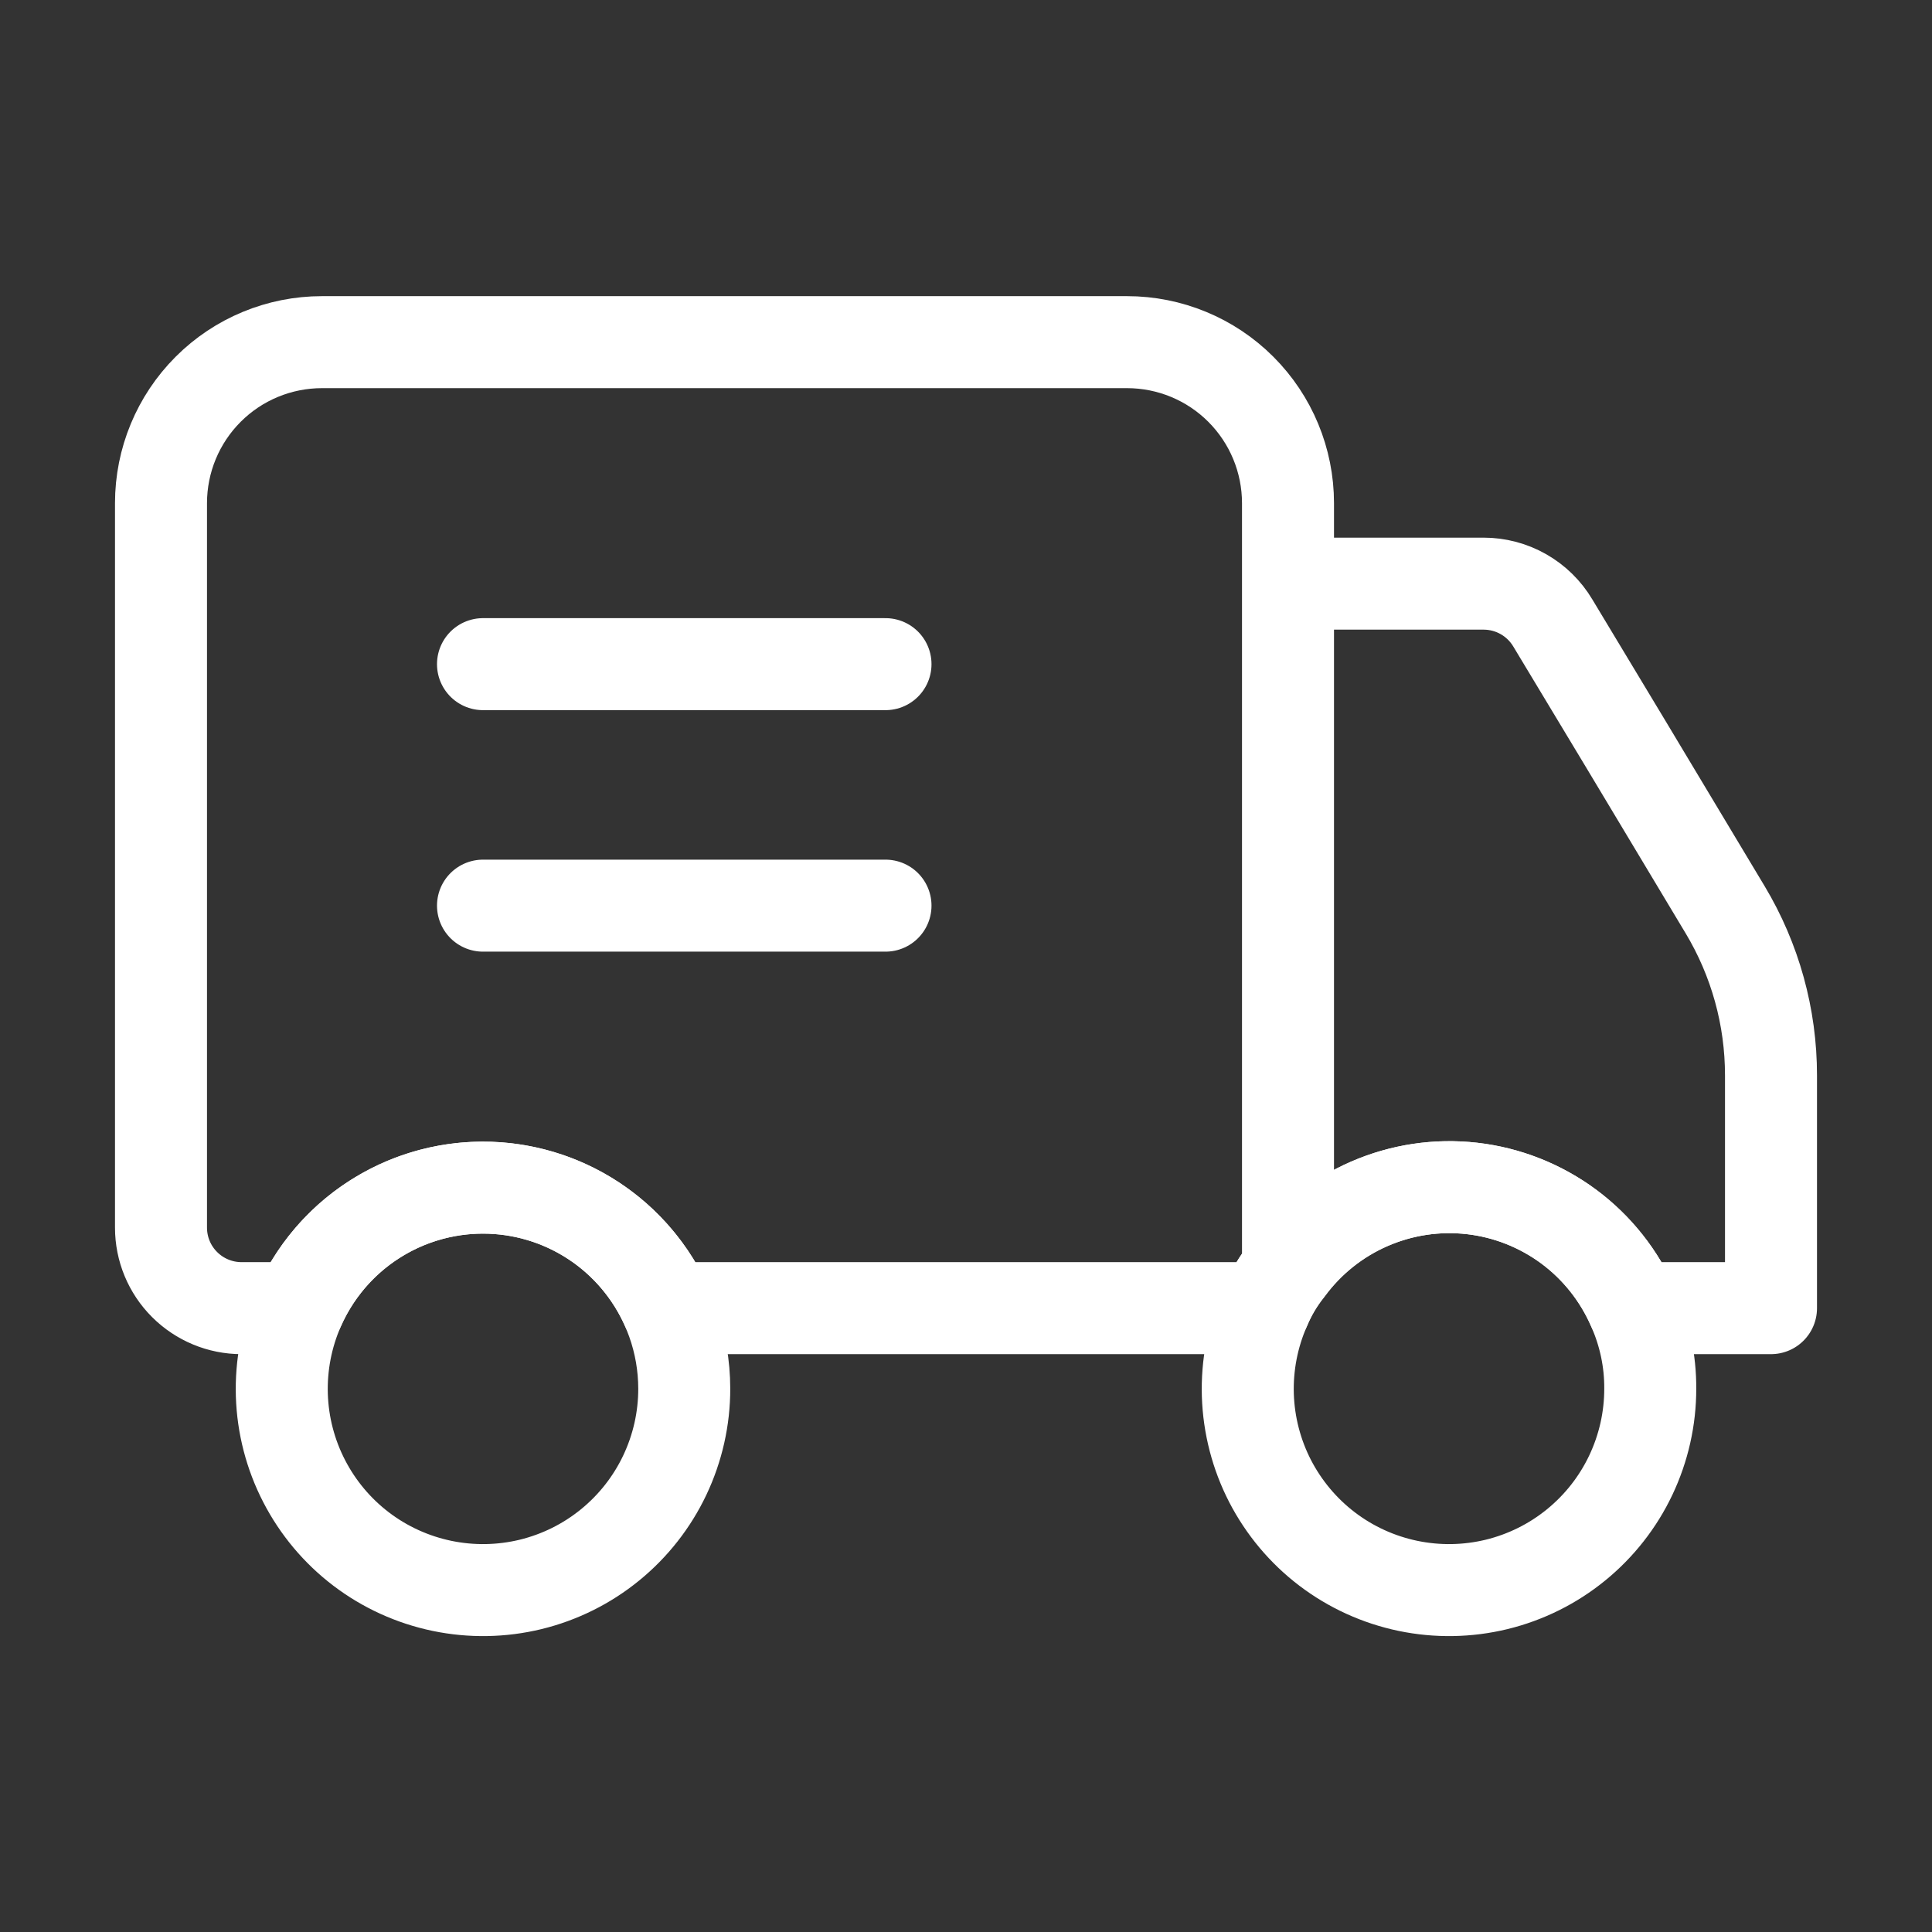
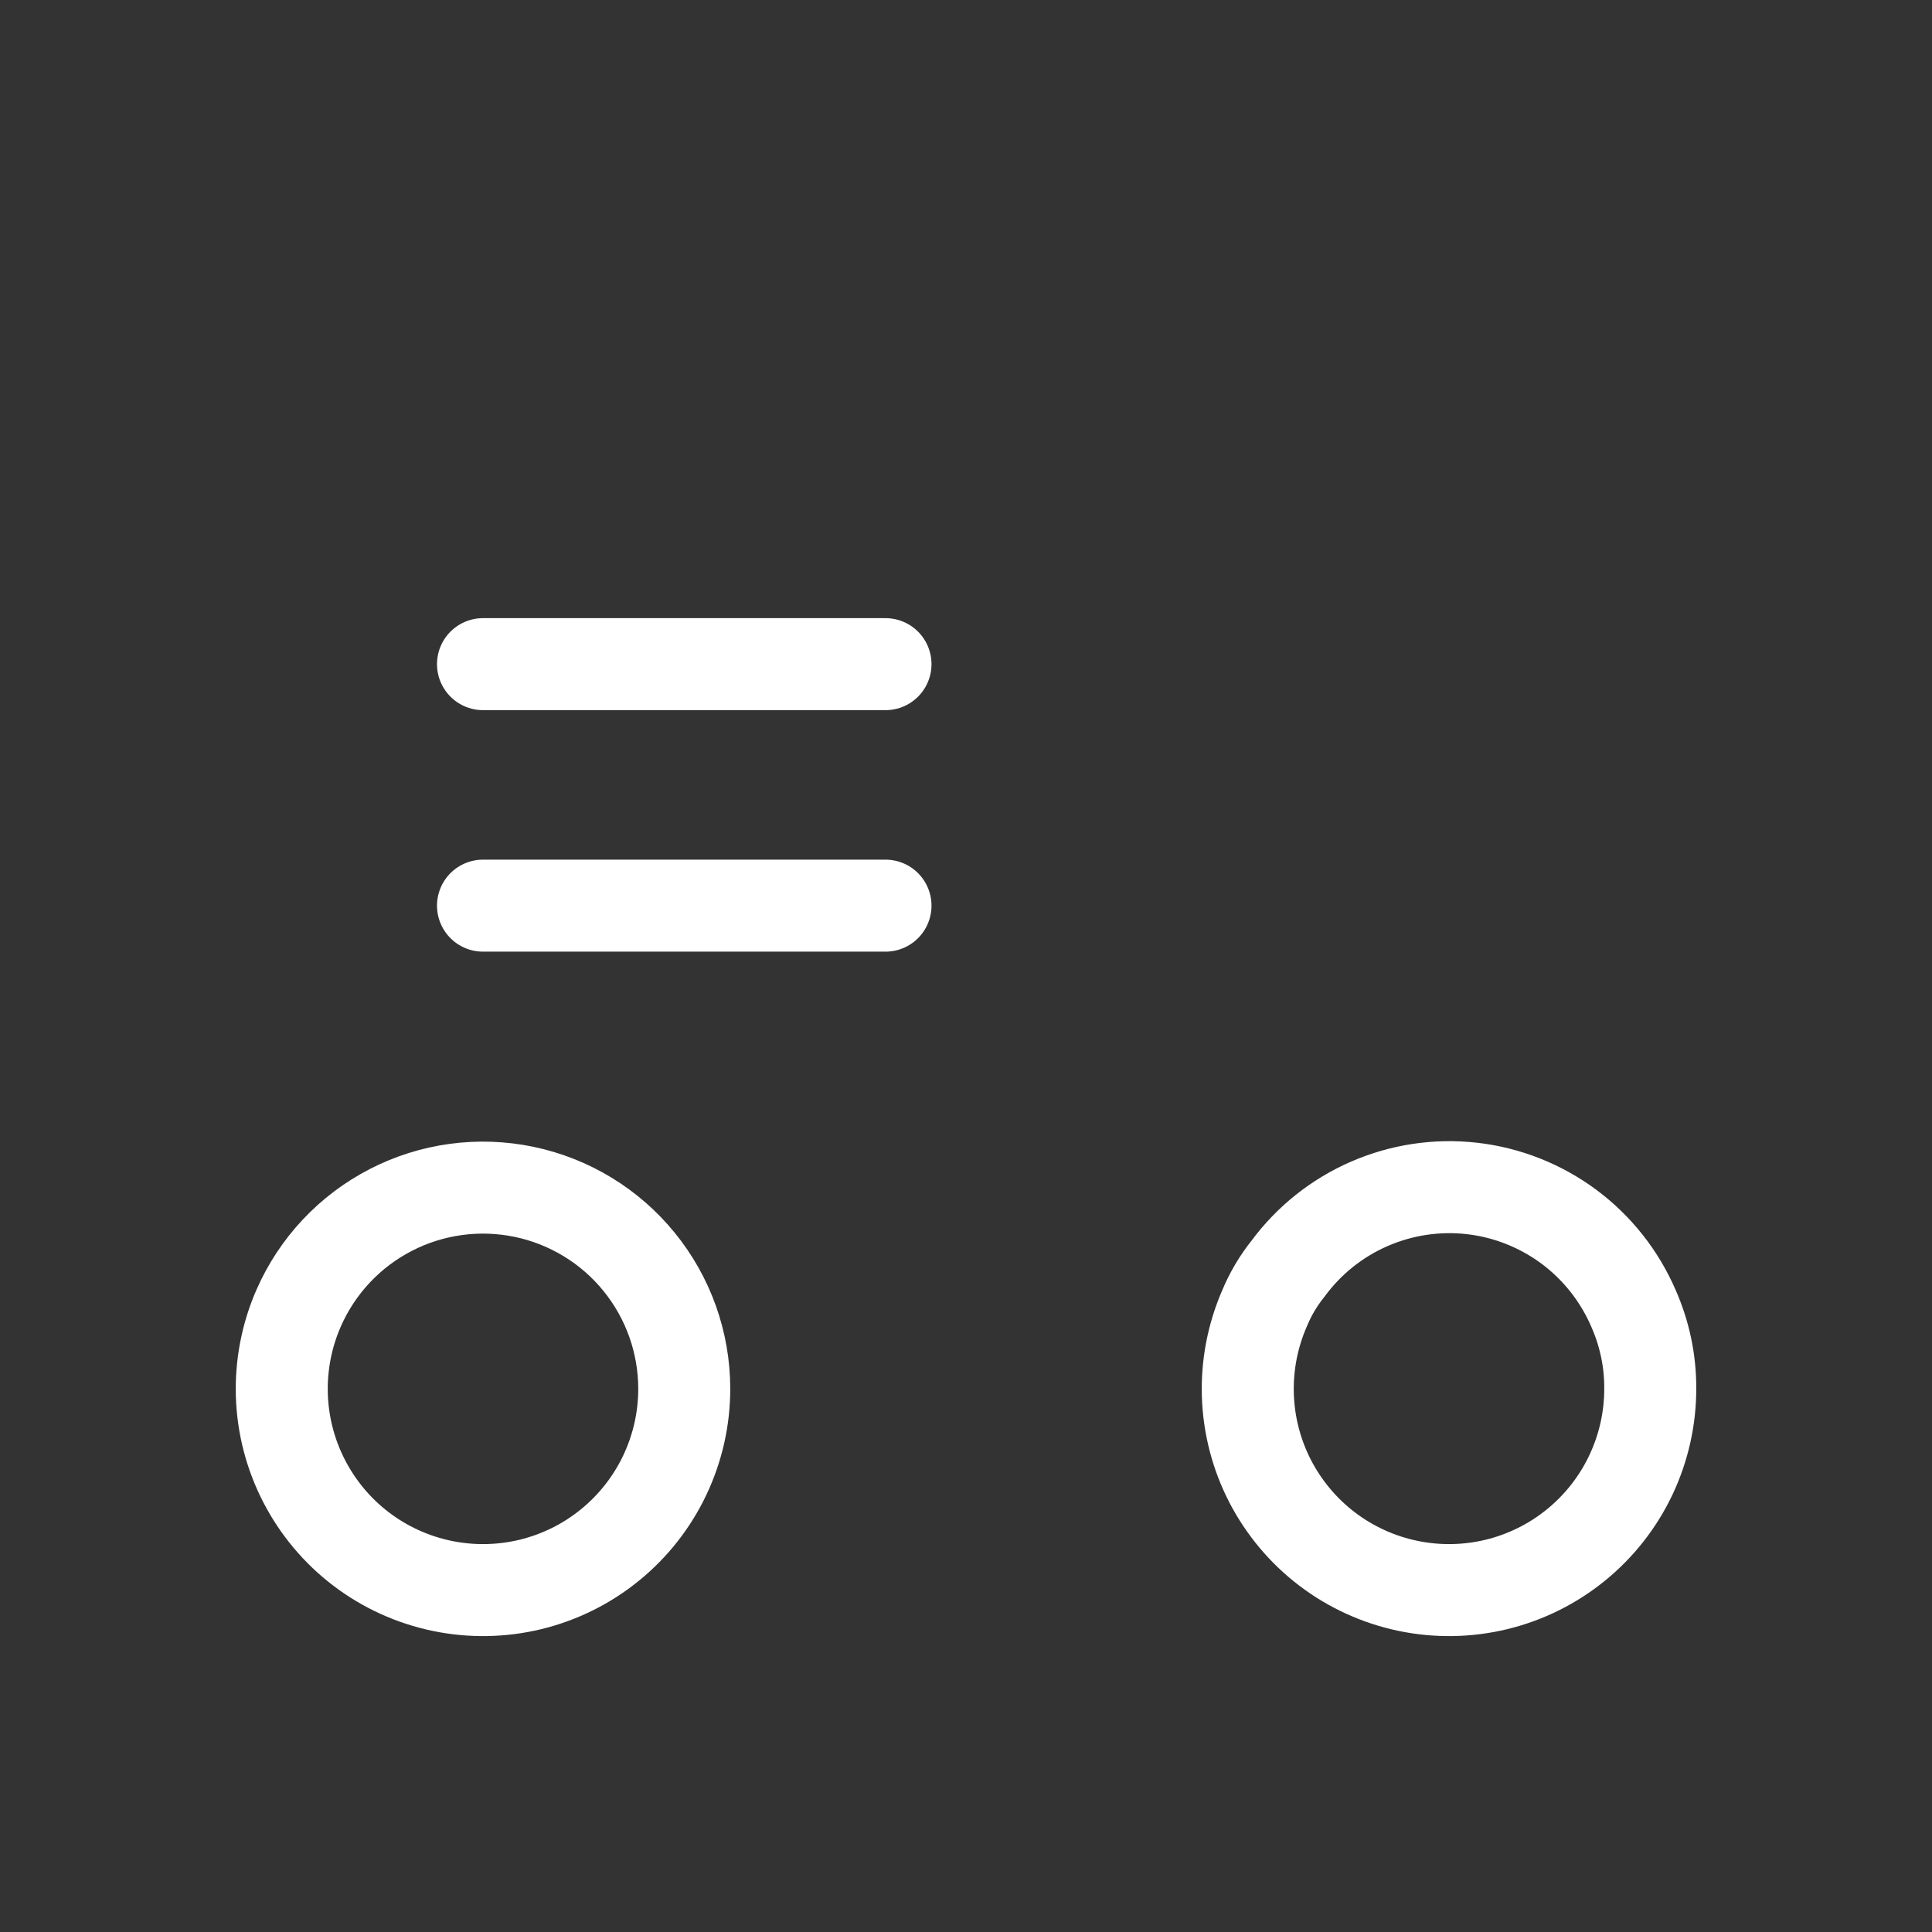
<svg xmlns="http://www.w3.org/2000/svg" width="42" height="42" viewBox="0 0 42 42" fill="none">
  <rect x="0" y="0" width="42" height="42" fill="#333333" stroke="none" />
-   <path d="M28 27.58V10.938C28 10.009 27.631 9.119 26.975 8.463C26.319 7.806 25.428 7.438 24.5 7.438H7C6.072 7.438 5.181 7.806 4.525 8.463C3.869 9.119 3.5 10.009 3.5 10.938V26.688C3.5 27.152 3.684 27.597 4.013 27.925C4.341 28.253 4.786 28.438 5.25 28.438H6.492C6.834 27.659 7.394 26.996 8.106 26.531C8.818 26.065 9.65 25.818 10.5 25.818C11.35 25.818 12.182 26.065 12.894 26.531C13.606 26.996 14.166 27.659 14.508 28.438H27.492C27.621 28.128 27.79 27.843 28 27.58ZM28 27.58C28.455 26.963 29.064 26.477 29.767 26.171C30.47 25.865 31.24 25.749 32.002 25.836C32.763 25.923 33.488 26.21 34.104 26.666C34.719 27.123 35.203 27.734 35.508 28.438H38.5V23.38C38.501 22.11 38.156 20.864 37.502 19.775L35.35 16.188L33.758 13.545C33.603 13.284 33.382 13.067 33.118 12.917C32.855 12.767 32.556 12.688 32.252 12.688H28V27.58Z" stroke="white" stroke-width="2" stroke-linecap="round" stroke-linejoin="round" />
  <path d="M19.25 19.688H10.5M19.25 14.438H10.5M14.875 30.188C14.876 30.838 14.731 31.481 14.452 32.069C14.173 32.657 13.766 33.175 13.261 33.586C12.757 33.997 12.166 34.29 11.534 34.444C10.902 34.597 10.243 34.608 9.606 34.475C8.969 34.342 8.369 34.069 7.851 33.675C7.333 33.281 6.91 32.776 6.612 32.198C6.313 31.619 6.148 30.982 6.127 30.331C6.107 29.681 6.231 29.034 6.492 28.438C6.895 27.518 7.602 26.764 8.495 26.304C9.387 25.844 10.411 25.705 11.394 25.91C12.377 26.115 13.26 26.652 13.893 27.431C14.527 28.21 14.874 29.183 14.875 30.188ZM35.875 30.188C35.876 30.838 35.731 31.481 35.452 32.069C35.173 32.657 34.766 33.175 34.261 33.586C33.757 33.997 33.166 34.29 32.534 34.444C31.902 34.597 31.243 34.608 30.606 34.475C29.969 34.342 29.369 34.069 28.851 33.675C28.333 33.281 27.91 32.776 27.611 32.198C27.313 31.619 27.148 30.982 27.127 30.331C27.107 29.681 27.231 29.034 27.492 28.438C27.621 28.128 27.79 27.843 28 27.58C28.455 26.963 29.064 26.477 29.767 26.171C30.47 25.865 31.24 25.749 32.002 25.836C32.763 25.923 33.488 26.21 34.104 26.666C34.719 27.123 35.203 27.734 35.508 28.438C35.752 28.989 35.879 29.585 35.875 30.188Z" stroke="white" stroke-width="2" stroke-linecap="round" stroke-linejoin="round" />
</svg>